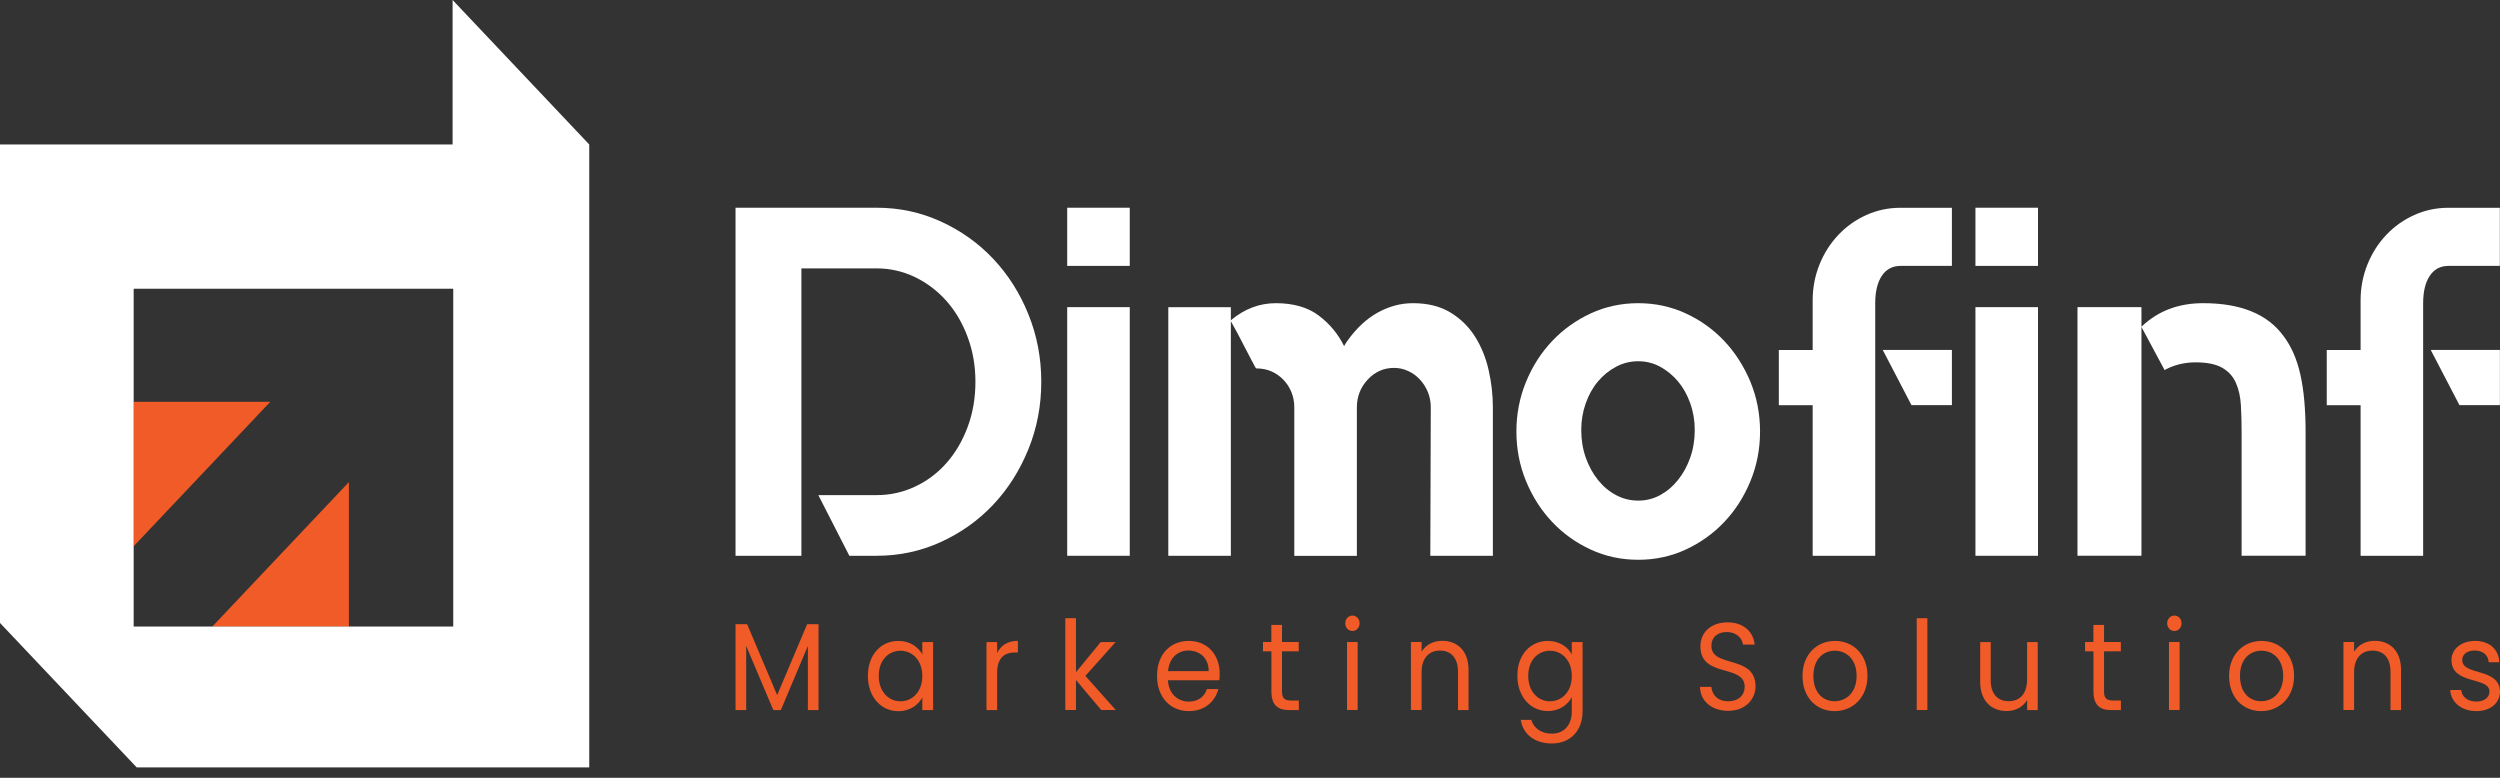
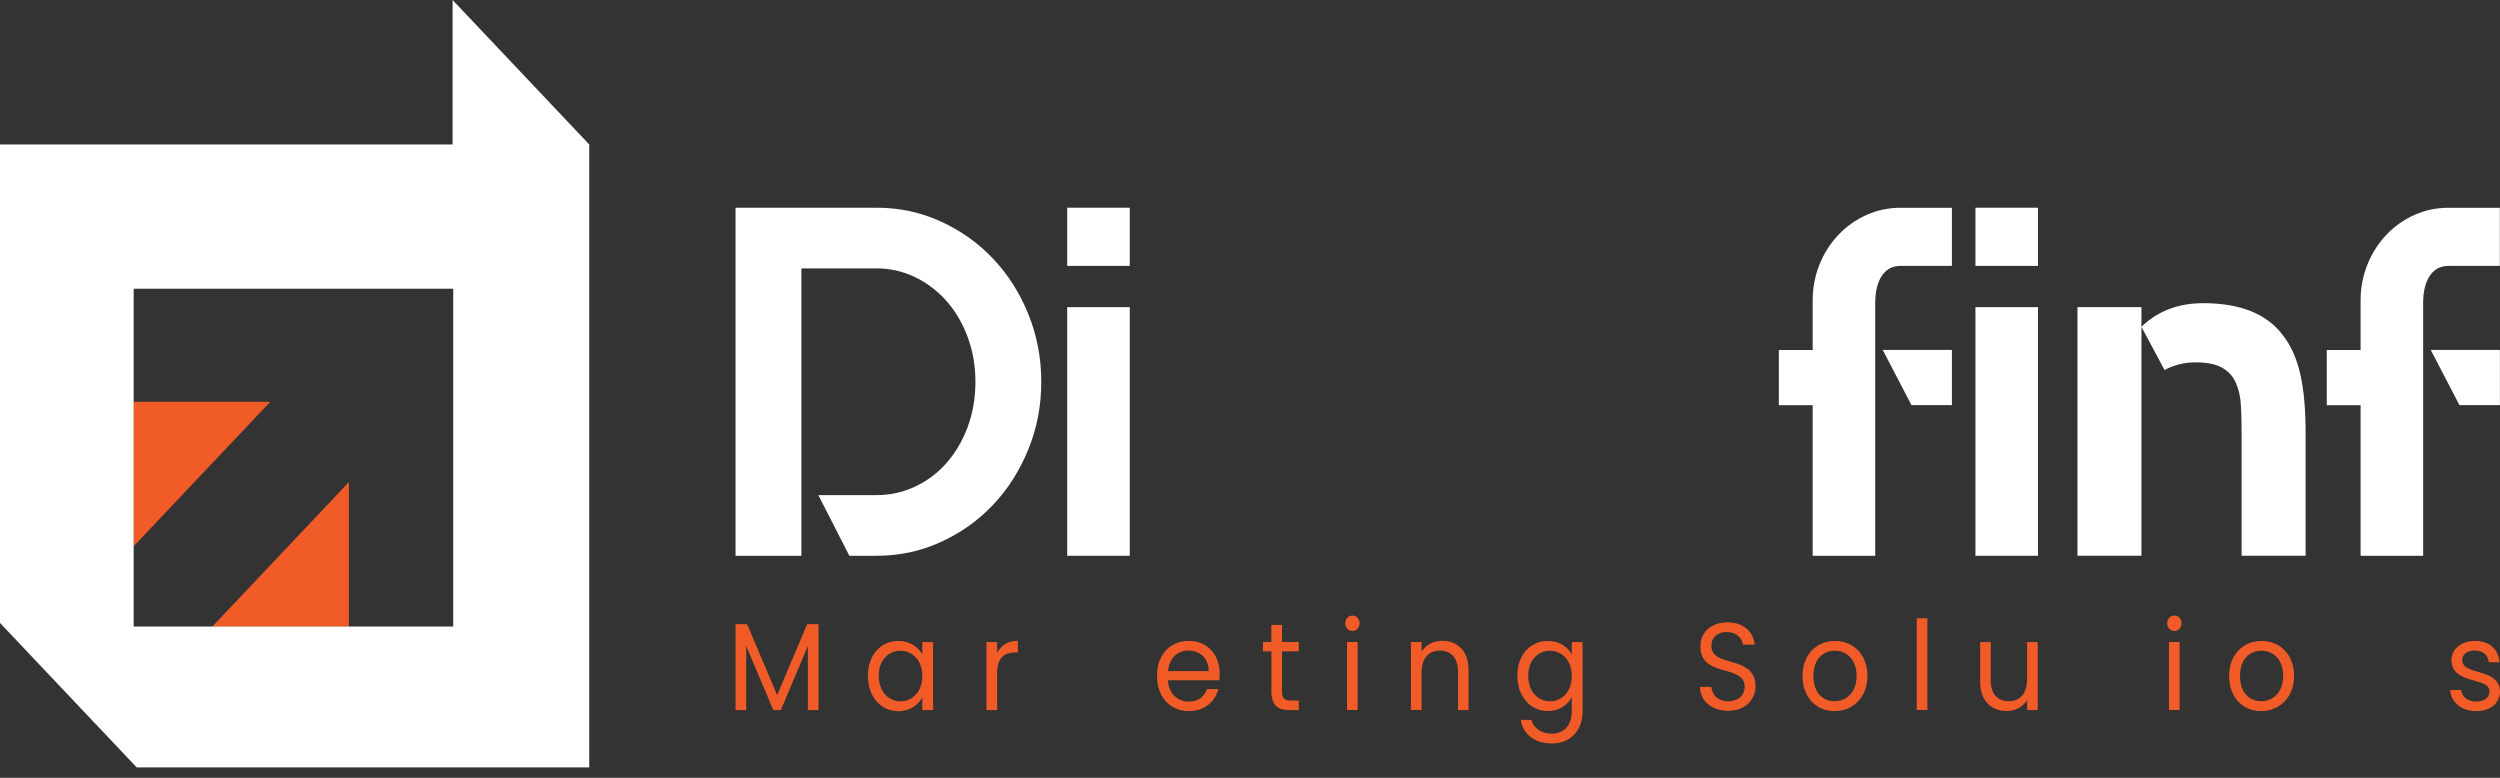
<svg xmlns="http://www.w3.org/2000/svg" width="135" height="42" viewBox="0 0 135 42" fill="none">
  <rect x="0" y="0" width="135" height="42" fill="#333333" stroke="none" />
  <path d="M18.84 26.033V33.838H11.461L18.84 26.033Z" fill="#F15B27" />
  <path d="M14.596 21.697L7.217 29.499V21.697H14.596Z" fill="#F15B27" />
  <path d="M31.819 7.802L24.44 0V7.802H0V33.639L7.383 41.441H31.819V7.802ZM24.475 33.834H7.218V15.59H24.475V33.834Z" fill="white" />
  <path d="M50.794 11.956C51.878 12.45 52.822 13.118 53.626 13.969C54.43 14.819 55.066 15.816 55.53 16.962C55.994 18.108 56.229 19.324 56.229 20.614C56.229 21.905 55.997 23.121 55.53 24.267C55.063 25.412 54.43 26.41 53.626 27.26C52.822 28.11 51.878 28.782 50.794 29.273C49.711 29.767 48.56 30.012 47.34 30.012H45.865L44.19 26.736H47.34C48.068 26.736 48.757 26.585 49.409 26.279C50.06 25.974 50.629 25.55 51.109 25.003C51.592 24.458 51.974 23.806 52.253 23.057C52.533 22.305 52.673 21.491 52.673 20.614C52.673 19.754 52.533 18.951 52.253 18.199C51.974 17.446 51.592 16.798 51.109 16.253C50.626 15.709 50.06 15.279 49.409 14.963C48.757 14.651 48.068 14.493 47.34 14.493H43.275V30.012H39.719V11.217H47.34C48.56 11.217 49.711 11.462 50.794 11.956Z" fill="white" />
  <path d="M57.629 11.217H61.007V14.358H57.629V11.217ZM57.629 30.012V16.586H61.007V30.012H57.629Z" fill="white" />
-   <path d="M63.088 16.587H66.466V30.013H63.088V16.587ZM76.296 16.372C77.091 16.372 77.764 16.537 78.314 16.869C78.864 17.202 79.309 17.635 79.649 18.173C79.989 18.711 80.234 19.315 80.386 19.984C80.539 20.656 80.615 21.331 80.615 22.01V30.013H77.237L77.262 21.99C77.262 21.704 77.212 21.436 77.11 21.183C77.008 20.931 76.868 20.706 76.69 20.512C76.512 20.313 76.299 20.155 76.055 20.041C75.81 19.924 75.549 19.866 75.279 19.866C74.72 19.866 74.246 20.078 73.855 20.498C73.465 20.921 73.271 21.419 73.271 21.993V30.017H69.892V21.99C69.892 21.704 69.841 21.436 69.74 21.183C69.638 20.931 69.495 20.706 69.308 20.512C69.12 20.313 68.904 20.162 68.659 20.055C68.414 19.947 68.138 19.893 67.833 19.893C67.817 19.893 67.741 19.759 67.604 19.493C67.467 19.228 67.315 18.932 67.146 18.613C66.959 18.24 66.73 17.814 66.46 17.333L66.485 17.279C67.213 16.674 68.017 16.372 68.897 16.372C69.845 16.372 70.617 16.594 71.208 17.037C71.799 17.481 72.257 18.032 72.581 18.69C72.648 18.566 72.718 18.459 72.784 18.371C73.258 17.713 73.795 17.215 74.396 16.879C75.006 16.543 75.635 16.372 76.296 16.372Z" fill="white" />
-   <path d="M88.465 16.372C89.38 16.372 90.235 16.557 91.029 16.923C91.824 17.289 92.52 17.787 93.111 18.415C93.702 19.043 94.172 19.776 94.522 20.616C94.868 21.456 95.043 22.353 95.043 23.3C95.043 24.248 94.868 25.145 94.522 25.985C94.176 26.825 93.705 27.561 93.111 28.186C92.517 28.814 91.824 29.308 91.029 29.677C90.235 30.044 89.38 30.228 88.465 30.228C87.549 30.228 86.694 30.044 85.9 29.677C85.105 29.311 84.409 28.814 83.818 28.186C83.224 27.561 82.757 26.825 82.407 25.985C82.061 25.145 81.886 24.248 81.886 23.3C81.886 22.353 82.061 21.456 82.407 20.616C82.753 19.776 83.224 19.04 83.818 18.415C84.409 17.79 85.105 17.293 85.9 16.923C86.694 16.557 87.549 16.372 88.465 16.372ZM88.465 27.033C88.887 27.033 89.281 26.936 89.647 26.737C90.012 26.539 90.333 26.267 90.613 25.918C90.893 25.568 91.112 25.165 91.274 24.708C91.436 24.251 91.516 23.754 91.516 23.216C91.516 22.716 91.436 22.235 91.274 21.778C91.112 21.321 90.893 20.928 90.613 20.596C90.333 20.263 90.012 20.001 89.647 19.803C89.281 19.604 88.887 19.507 88.465 19.507C88.042 19.507 87.644 19.604 87.269 19.803C86.898 20.001 86.57 20.263 86.291 20.596C86.011 20.928 85.792 21.321 85.63 21.778C85.468 22.235 85.388 22.712 85.388 23.216C85.388 23.754 85.468 24.251 85.63 24.708C85.792 25.165 86.011 25.568 86.291 25.918C86.57 26.267 86.894 26.539 87.269 26.737C87.641 26.936 88.042 27.033 88.465 27.033Z" fill="white" />
  <path d="M105.403 11.217V14.358H102.635C102.194 14.358 101.857 14.536 101.618 14.896C101.38 15.255 101.262 15.746 101.262 16.374V30.015H97.884V21.881H96.057V18.901H97.884V16.216C97.884 15.538 98.008 14.893 98.253 14.284C98.497 13.676 98.838 13.142 99.27 12.685C99.702 12.228 100.204 11.872 100.783 11.61C101.358 11.351 101.977 11.22 102.635 11.22H105.403V11.217ZM101.669 18.898H105.403V21.878H103.246H103.22L101.669 18.898Z" fill="white" />
  <path d="M106.674 11.217H110.052V14.358H106.674V11.217ZM106.674 30.012V16.586H110.052V30.012H106.674Z" fill="white" />
  <path d="M112.184 16.584H115.638V30.01H112.184V16.584ZM123.307 18.143C123.73 18.697 124.035 19.396 124.222 20.236C124.41 21.076 124.502 22.114 124.502 23.351V30.01H121.047V23.334C121.047 22.83 121.035 22.353 121.009 21.892C120.984 21.436 120.895 21.032 120.742 20.683C120.59 20.333 120.345 20.058 120.005 19.863C119.665 19.665 119.185 19.567 118.556 19.567C117.961 19.567 117.412 19.702 116.906 19.971V19.997L116.881 19.971L115.635 17.649L115.66 17.622C116.541 16.789 117.64 16.372 118.963 16.372C120.997 16.369 122.443 16.96 123.307 18.143Z" fill="white" />
  <path d="M134.991 11.217V14.358H132.223C131.781 14.358 131.445 14.536 131.206 14.896C130.968 15.255 130.85 15.746 130.85 16.374V30.015H127.472V21.881H125.645V18.901H127.472V16.216C127.472 15.538 127.596 14.893 127.841 14.284C128.085 13.676 128.425 13.142 128.858 12.685C129.29 12.228 129.792 11.872 130.37 11.61C130.946 11.351 131.565 11.22 132.223 11.22H134.991V11.217ZM131.26 18.898H134.995V21.878H132.837H132.811L131.26 18.898Z" fill="white" />
  <path d="M39.725 33.706H40.345L41.966 37.536L43.587 33.706H44.2V38.343H43.625V34.885L42.166 38.343H41.759L40.294 34.879V38.343H39.719V33.706H39.725Z" fill="#F15B27" />
  <path d="M48.511 34.61C49.157 34.61 49.602 34.96 49.805 35.339V34.671H50.387V38.343H49.805V37.661C49.595 38.058 49.147 38.404 48.505 38.404C47.58 38.404 46.865 37.634 46.865 36.495C46.865 35.346 47.58 34.61 48.511 34.61ZM48.626 35.141C47.993 35.141 47.453 35.632 47.453 36.495C47.453 37.359 47.99 37.87 48.626 37.87C49.258 37.87 49.805 37.365 49.805 36.502C49.805 35.649 49.261 35.141 48.626 35.141Z" fill="#F15B27" />
  <path d="M53.845 38.344H53.27V34.672H53.845V35.266C54.042 34.856 54.414 34.605 54.967 34.605V35.233H54.814C54.264 35.233 53.845 35.495 53.845 36.345V38.344Z" fill="#F15B27" />
-   <path d="M57.526 33.384H58.102V36.297L59.44 34.671H60.244L58.61 36.498L60.25 38.34H59.465L58.102 36.72V38.34H57.526V33.384Z" fill="#F15B27" />
  <path d="M64.197 38.4C63.208 38.4 62.48 37.664 62.48 36.499C62.48 35.34 63.183 34.61 64.197 34.61C65.204 34.61 65.862 35.36 65.862 36.364C65.862 36.499 65.856 36.606 65.843 36.734H63.068C63.113 37.476 63.605 37.886 64.197 37.886C64.715 37.886 65.045 37.604 65.172 37.211H65.792C65.614 37.88 65.058 38.4 64.197 38.4ZM63.075 36.24H65.268C65.274 35.524 64.769 35.128 64.171 35.128C63.605 35.128 63.138 35.521 63.075 36.24Z" fill="#F15B27" />
  <path d="M68.653 35.173H68.201V34.669H68.653V33.745H69.228V34.669H70.133V35.173H69.228V37.337C69.228 37.7 69.355 37.827 69.711 37.827H70.137V38.345H69.619C69.005 38.345 68.656 38.076 68.656 37.34V35.173H68.653Z" fill="#F15B27" />
  <path d="M72.644 33.657C72.644 33.422 72.815 33.24 73.038 33.24C73.247 33.24 73.419 33.422 73.419 33.657C73.419 33.892 73.247 34.074 73.038 34.074C72.812 34.074 72.644 33.892 72.644 33.657ZM72.739 34.668H73.314V38.341H72.739V34.668Z" fill="#F15B27" />
  <path d="M78.73 36.264C78.73 35.515 78.342 35.132 77.76 35.132C77.172 35.132 76.766 35.522 76.766 36.311V38.341H76.19V34.668H76.766V35.193C76.995 34.809 77.411 34.605 77.881 34.605C78.685 34.605 79.302 35.129 79.302 36.18V38.344H78.733V36.264H78.73Z" fill="#F15B27" />
  <path d="M83.584 34.61C84.216 34.61 84.674 34.946 84.877 35.339V34.671H85.459V38.42C85.459 39.432 84.82 40.148 83.8 40.148C82.888 40.148 82.236 39.657 82.122 38.874H82.691C82.818 39.318 83.228 39.617 83.8 39.617C84.413 39.617 84.877 39.2 84.877 38.417V37.648C84.668 38.044 84.219 38.397 83.584 38.397C82.653 38.397 81.938 37.627 81.938 36.489C81.934 35.346 82.653 34.61 83.584 34.61ZM83.698 35.141C83.066 35.141 82.525 35.632 82.525 36.495C82.525 37.359 83.063 37.87 83.698 37.87C84.331 37.87 84.877 37.365 84.877 36.502C84.877 35.649 84.331 35.141 83.698 35.141Z" fill="#F15B27" />
  <path d="M93.325 38.385C92.439 38.385 91.809 37.861 91.8 37.092H92.413C92.451 37.481 92.712 37.868 93.325 37.868C93.882 37.868 94.212 37.532 94.212 37.092C94.212 35.832 91.822 36.635 91.822 34.901C91.822 34.132 92.41 33.607 93.287 33.607C94.129 33.607 94.682 34.098 94.752 34.807H94.12C94.082 34.491 93.802 34.138 93.265 34.132C92.788 34.118 92.416 34.38 92.416 34.881C92.416 36.087 94.8 35.338 94.8 37.065C94.797 37.73 94.282 38.385 93.325 38.385Z" fill="#F15B27" />
  <path d="M99.064 38.4C98.082 38.4 97.335 37.664 97.335 36.499C97.335 35.34 98.107 34.61 99.089 34.61C100.078 34.61 100.844 35.34 100.844 36.499C100.844 37.664 100.052 38.4 99.064 38.4ZM99.064 37.866C99.665 37.866 100.256 37.429 100.256 36.499C100.256 35.575 99.68 35.138 99.083 35.138C98.476 35.138 97.923 35.575 97.923 36.499C97.923 37.429 98.46 37.866 99.064 37.866Z" fill="#F15B27" />
  <path d="M103.503 33.384H104.078V38.34H103.503V33.384Z" fill="#F15B27" />
  <path d="M110.041 38.342H109.466V37.801C109.243 38.184 108.821 38.396 108.357 38.396C107.559 38.396 106.93 37.872 106.93 36.82V34.67H107.499V36.74C107.499 37.482 107.886 37.865 108.468 37.865C109.062 37.865 109.463 37.475 109.463 36.686V34.67H110.038V38.342H110.041Z" fill="#F15B27" />
-   <path d="M113.044 35.173H112.593V34.669H113.044V33.745H113.619V34.669H114.525V35.173H113.619V37.337C113.619 37.7 113.746 37.827 114.102 37.827H114.528V38.345H114.01C113.397 38.345 113.047 38.076 113.047 37.34V35.173H113.044Z" fill="#F15B27" />
  <path d="M117.028 33.657C117.028 33.422 117.2 33.24 117.422 33.24C117.632 33.24 117.804 33.422 117.804 33.657C117.804 33.892 117.632 34.074 117.422 34.074C117.2 34.074 117.028 33.892 117.028 33.657ZM117.124 34.668H117.699V38.341H117.124V34.668Z" fill="#F15B27" />
  <path d="M122.1 38.4C121.118 38.4 120.371 37.664 120.371 36.499C120.371 35.34 121.143 34.61 122.125 34.61C123.114 34.61 123.88 35.34 123.88 36.499C123.88 37.664 123.088 38.4 122.1 38.4ZM122.1 37.866C122.701 37.866 123.292 37.429 123.292 36.499C123.292 35.575 122.717 35.138 122.119 35.138C121.512 35.138 120.959 35.575 120.959 36.499C120.959 37.429 121.499 37.866 122.1 37.866Z" fill="#F15B27" />
-   <path d="M129.085 36.264C129.085 35.515 128.697 35.132 128.116 35.132C127.528 35.132 127.121 35.522 127.121 36.311V38.341H126.546V34.668H127.121V35.193C127.35 34.809 127.766 34.605 128.237 34.605C129.041 34.605 129.657 35.129 129.657 36.18V38.344H129.088V36.264H129.085Z" fill="#F15B27" />
  <path d="M133.732 38.4C132.922 38.4 132.35 37.93 132.312 37.261H132.906C132.938 37.617 133.236 37.883 133.723 37.883C134.18 37.883 134.431 37.641 134.431 37.342C134.431 36.526 132.378 36.999 132.378 35.635C132.378 35.074 132.88 34.61 133.653 34.61C134.419 34.61 134.927 35.047 134.965 35.763H134.39C134.365 35.393 134.098 35.128 133.637 35.128C133.211 35.128 132.96 35.343 132.96 35.639C132.96 36.509 134.975 36.035 135 37.345C134.997 37.947 134.498 38.4 133.732 38.4Z" fill="#F15B27" />
</svg>